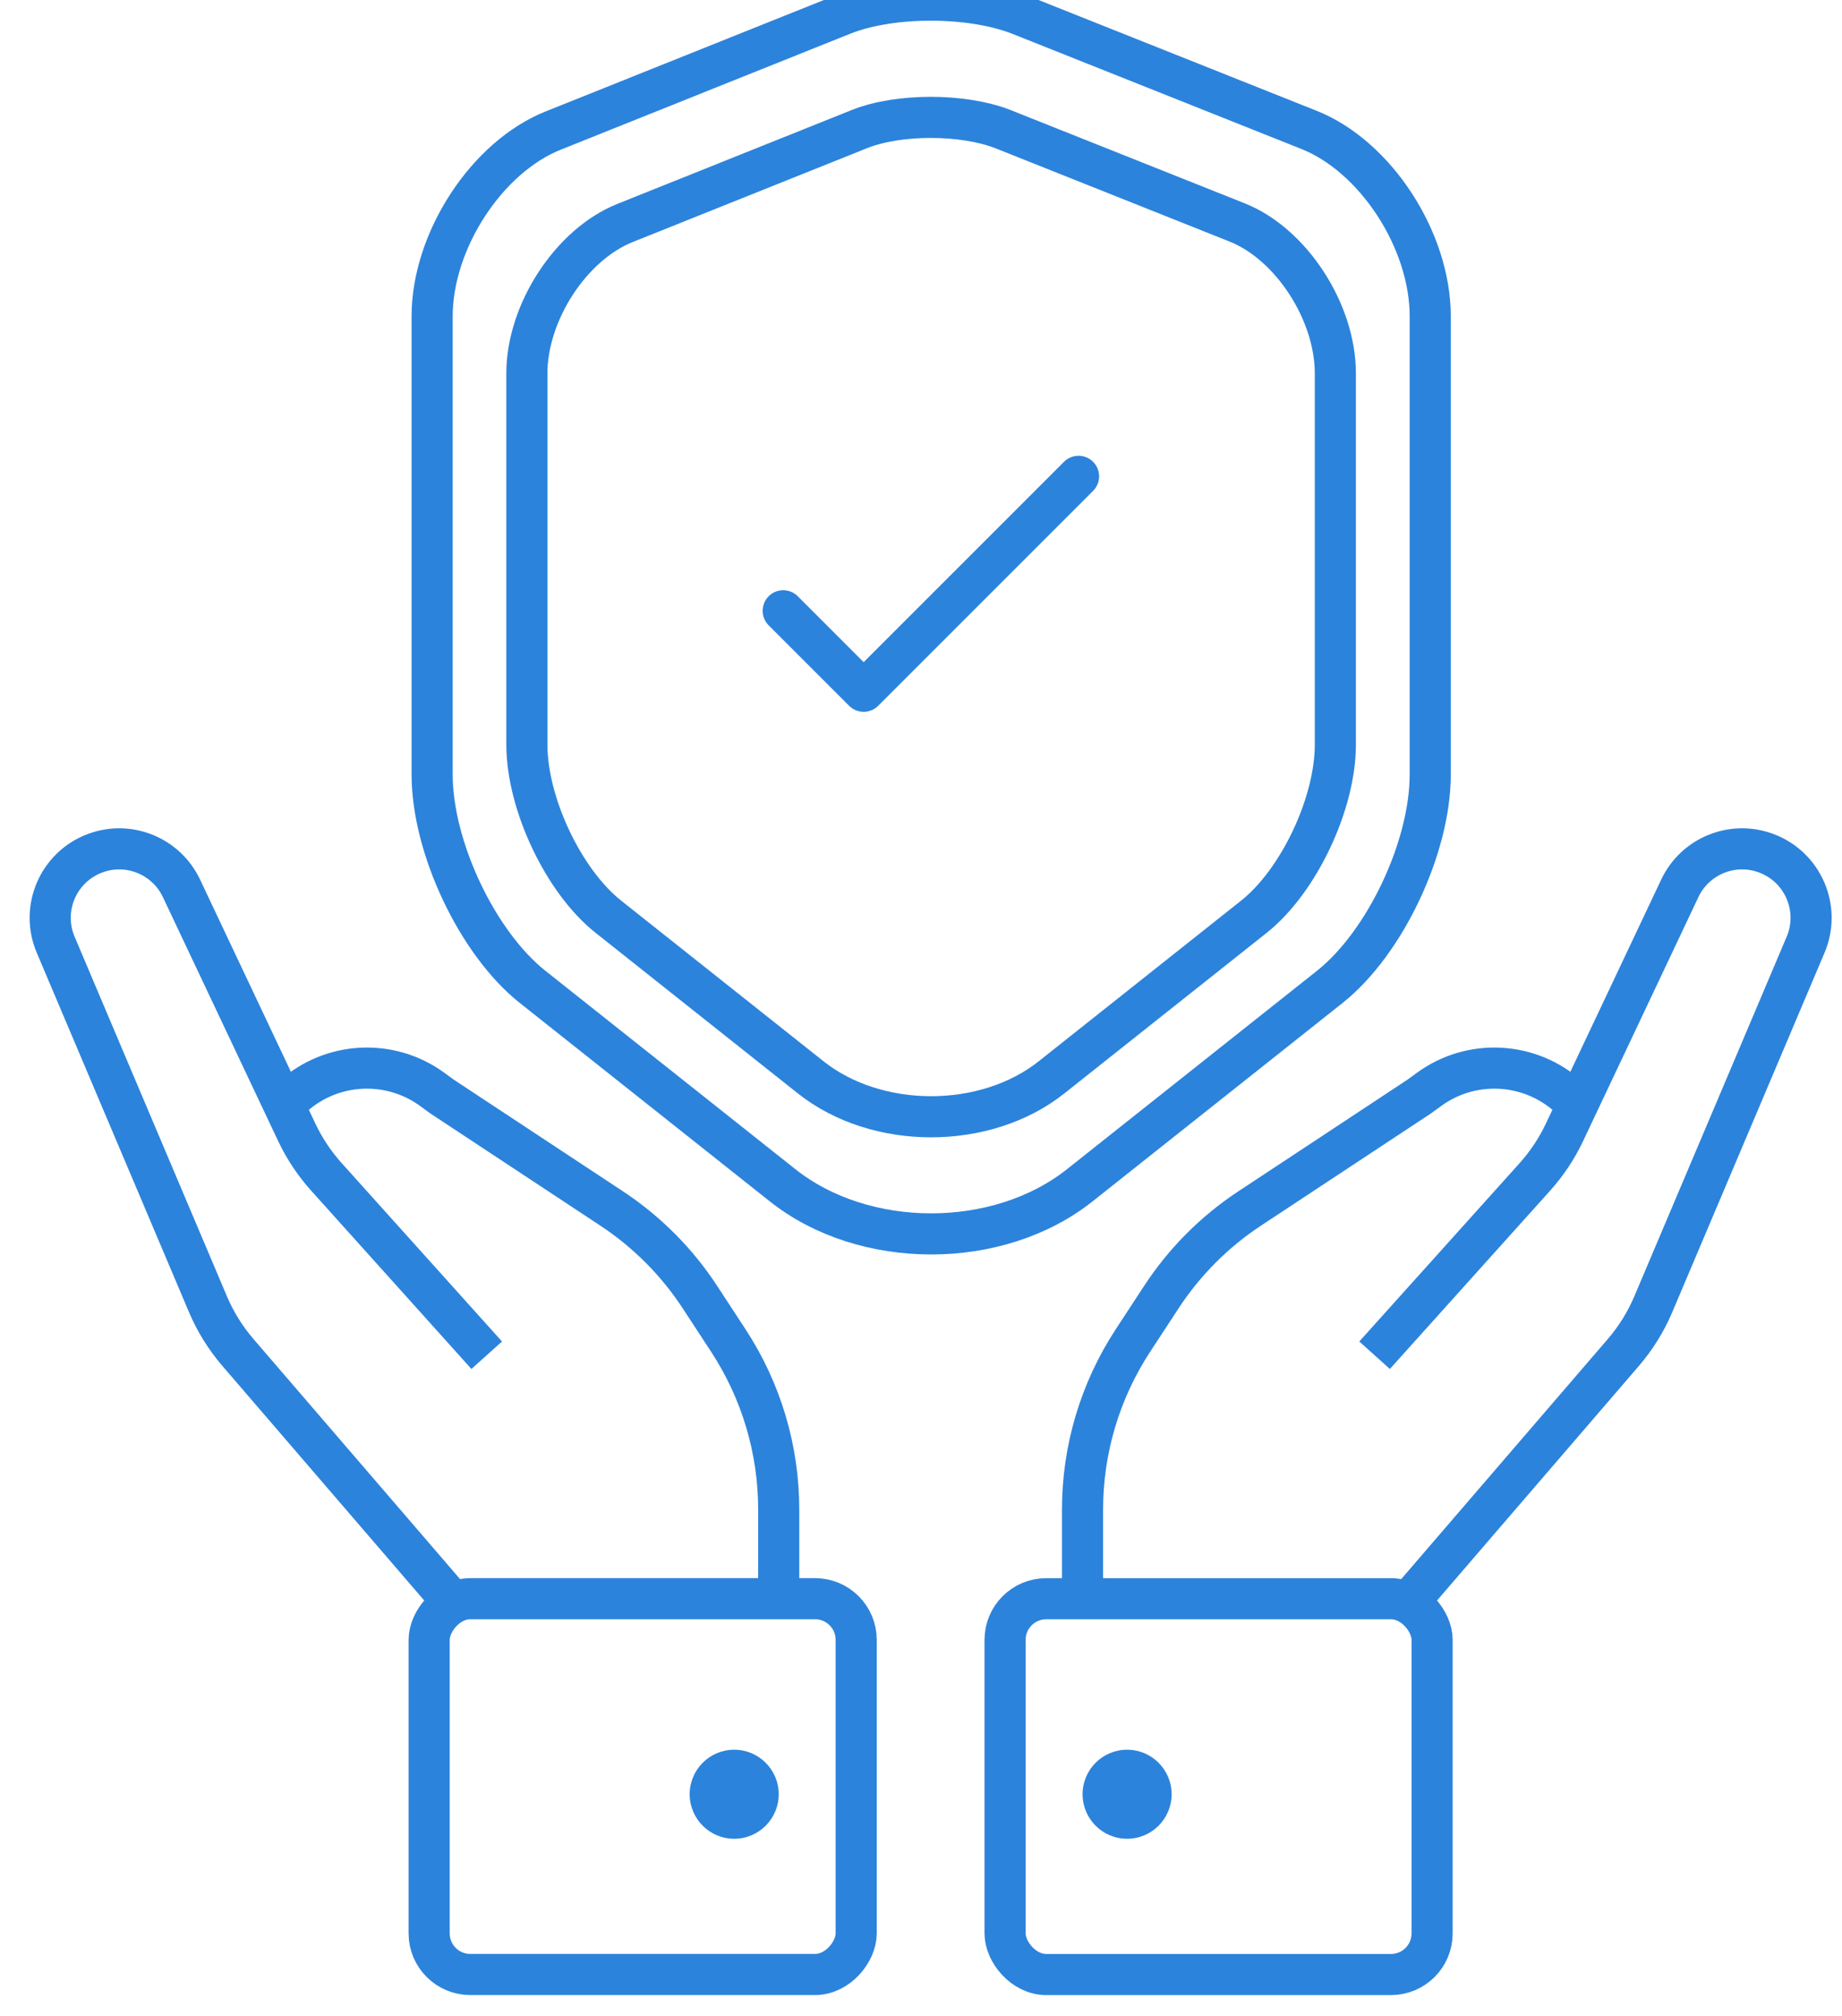
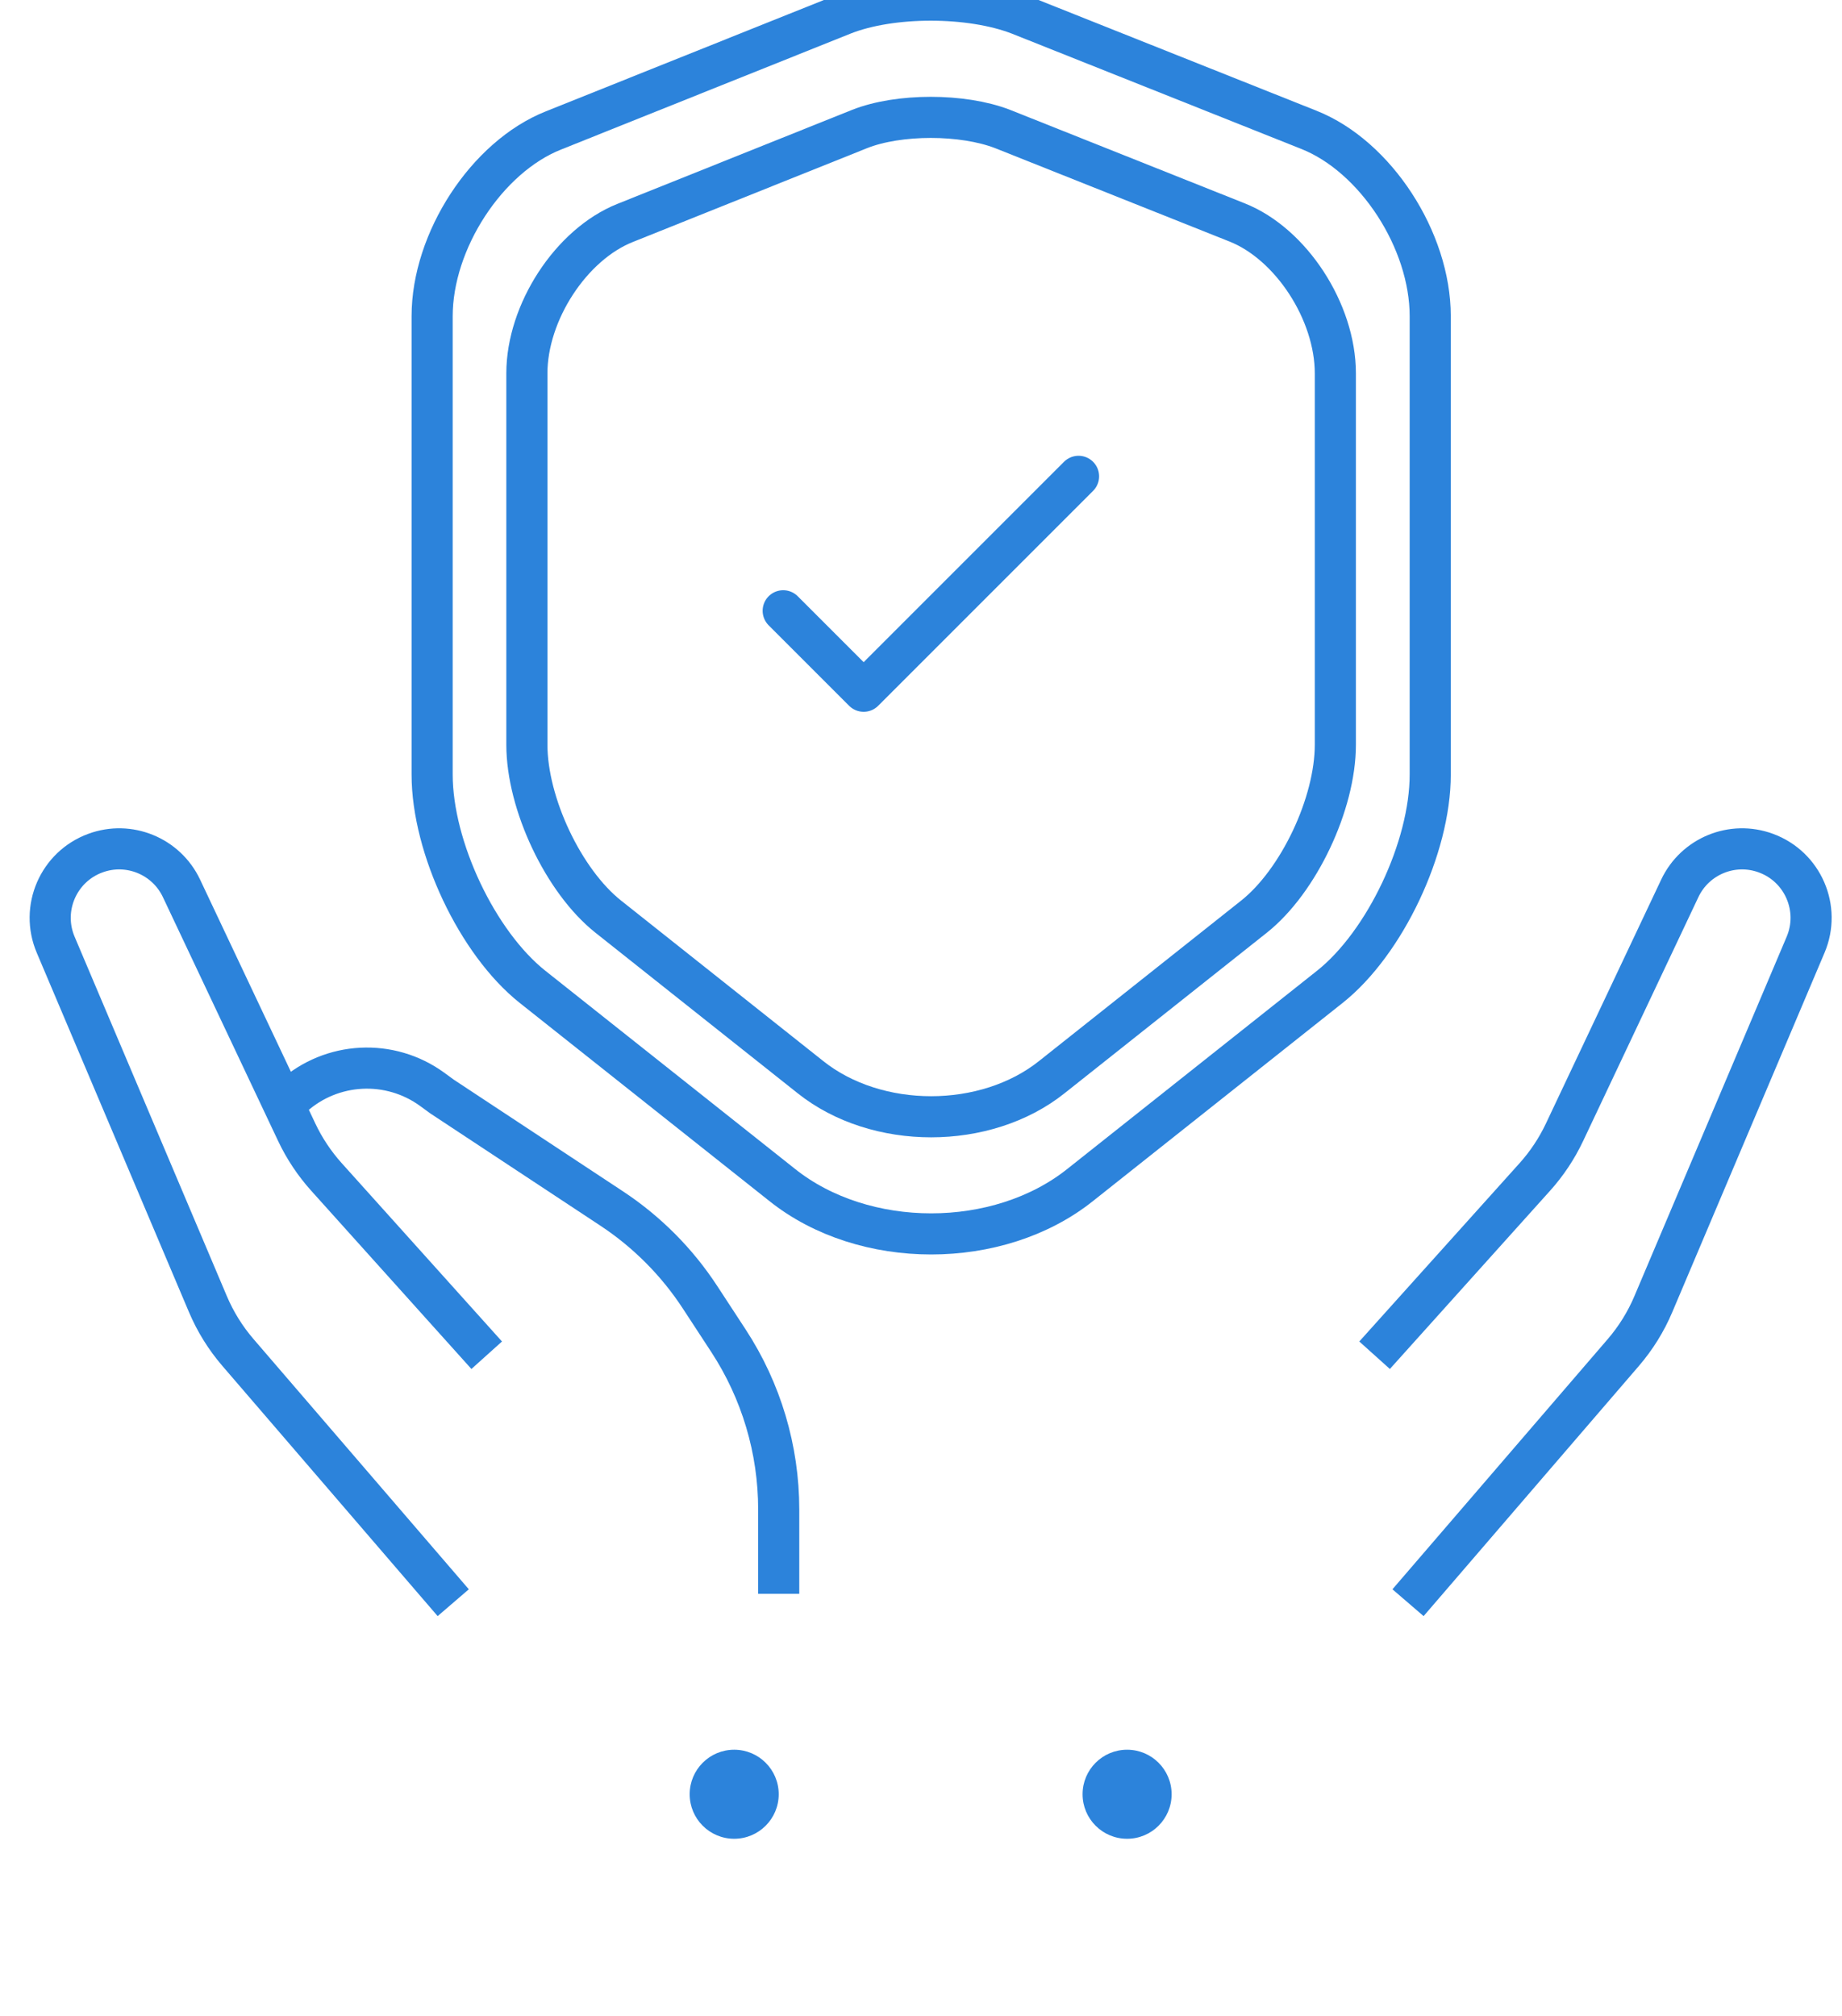
<svg xmlns="http://www.w3.org/2000/svg" width="53" height="58" viewBox="0 0 53 58" fill="none">
-   <rect x="28.919" y="45.998" width="12.287" height="10.812" rx="1.183" stroke="#2C83DB" stroke-width="1.183" />
  <path d="M40.513 46.112L46.706 38.916C47.065 38.499 47.358 38.028 47.572 37.521L51.953 27.181C52.395 26.138 51.875 24.937 50.812 24.546V24.546C49.848 24.19 48.772 24.63 48.333 25.559L45.015 32.579C44.794 33.046 44.507 33.478 44.162 33.862L39.551 38.992" stroke="#2C83DB" stroke-width="1.183" />
-   <path d="M45.132 31.55V31.55C44.01 30.541 42.335 30.455 41.117 31.344L40.834 31.55L35.953 34.772C34.941 35.44 34.078 36.307 33.415 37.321L32.594 38.575C31.651 40.019 31.148 41.705 31.148 43.429V45.855" stroke="#2C83DB" stroke-width="1.183" />
  <ellipse cx="32.43" cy="51.623" rx="1.281" ry="1.281" fill="#2C83DB" />
-   <rect x="-0.591" y="0.591" width="12.287" height="10.812" rx="1.183" transform="matrix(-1 0 0 1 24.044 45.406)" stroke="#2C83DB" stroke-width="1.183" />
  <path d="M13.041 46.112L6.849 38.916C6.489 38.499 6.197 38.028 5.982 37.521L1.602 27.181C1.16 26.138 1.68 24.937 2.743 24.546V24.546C3.707 24.19 4.783 24.63 5.222 25.559L8.539 32.579C8.76 33.046 9.048 33.478 9.393 33.862L14.004 38.992" stroke="#2C83DB" stroke-width="1.183" />
  <path d="M8.423 31.55V31.55C9.544 30.541 11.219 30.455 12.438 31.344L12.72 31.55L17.602 34.772C18.613 35.44 19.477 36.307 20.14 37.321L20.96 38.575C21.904 40.019 22.406 41.705 22.406 43.429V45.855" stroke="#2C83DB" stroke-width="1.183" />
  <ellipse cx="1.281" cy="1.281" rx="1.281" ry="1.281" transform="matrix(-1 0 0 1 22.406 50.342)" fill="#2C83DB" />
  <path d="M24.735 3.711L17.987 6.414C16.431 7.033 15.16 8.988 15.16 10.742V21.426C15.16 23.122 16.215 25.351 17.5 26.372L23.315 30.988C25.222 32.512 28.36 32.512 30.267 30.988L36.083 26.372C37.367 25.351 38.422 23.122 38.422 21.426V10.742C38.422 8.974 37.151 7.018 35.596 6.4L28.847 3.711C27.697 3.266 25.858 3.266 24.735 3.711Z" stroke="#2C83DB" stroke-width="1.183" stroke-linecap="round" stroke-linejoin="round" />
  <path d="M24.255 0.417L15.923 3.754C14.003 4.517 12.434 6.931 12.434 9.097V22.286C12.434 24.381 13.736 27.132 15.322 28.392L22.502 34.09C24.856 35.972 28.73 35.972 31.084 34.09L38.264 28.392C39.85 27.132 41.152 24.381 41.152 22.286V9.097C41.152 6.914 39.583 4.499 37.662 3.736L29.331 0.417C27.912 -0.134 25.641 -0.134 24.255 0.417Z" stroke="#2C83DB" stroke-width="1.183" stroke-linecap="round" stroke-linejoin="round" />
  <path d="M22.535 17.573L24.85 19.888L31.033 13.705" stroke="#2C83DB" stroke-width="1.183" stroke-linecap="round" stroke-linejoin="round" />
</svg>